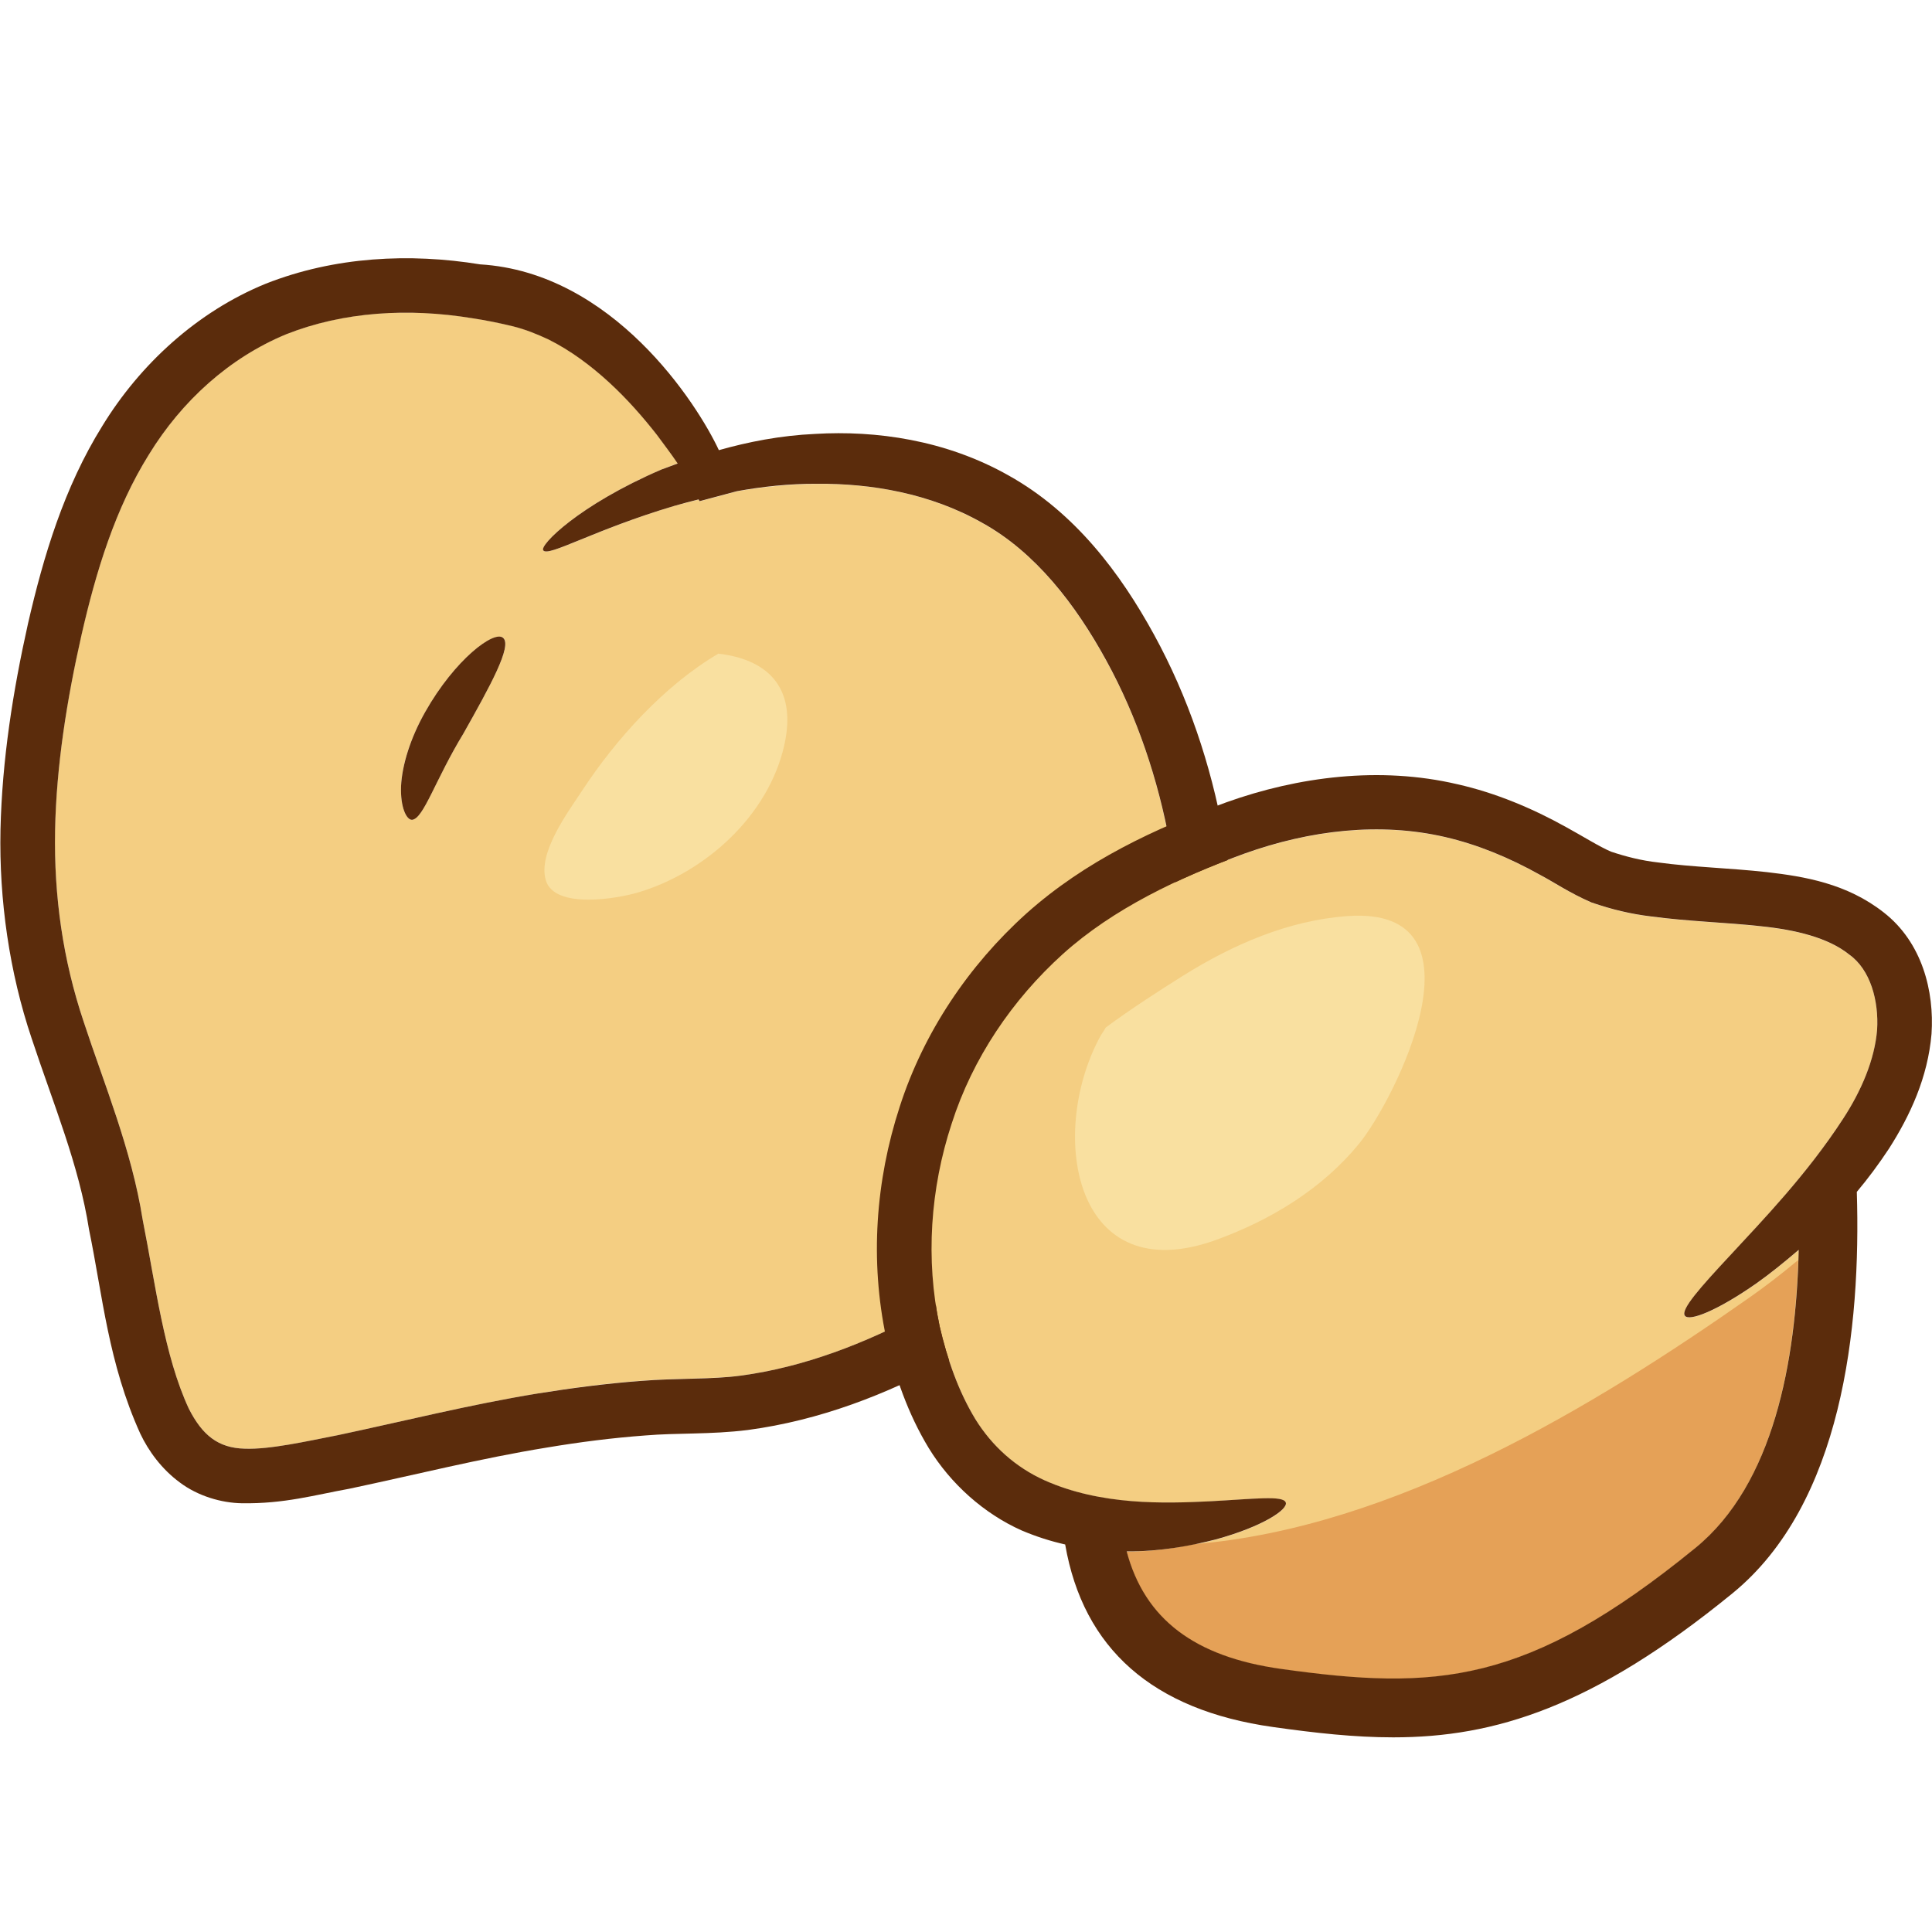
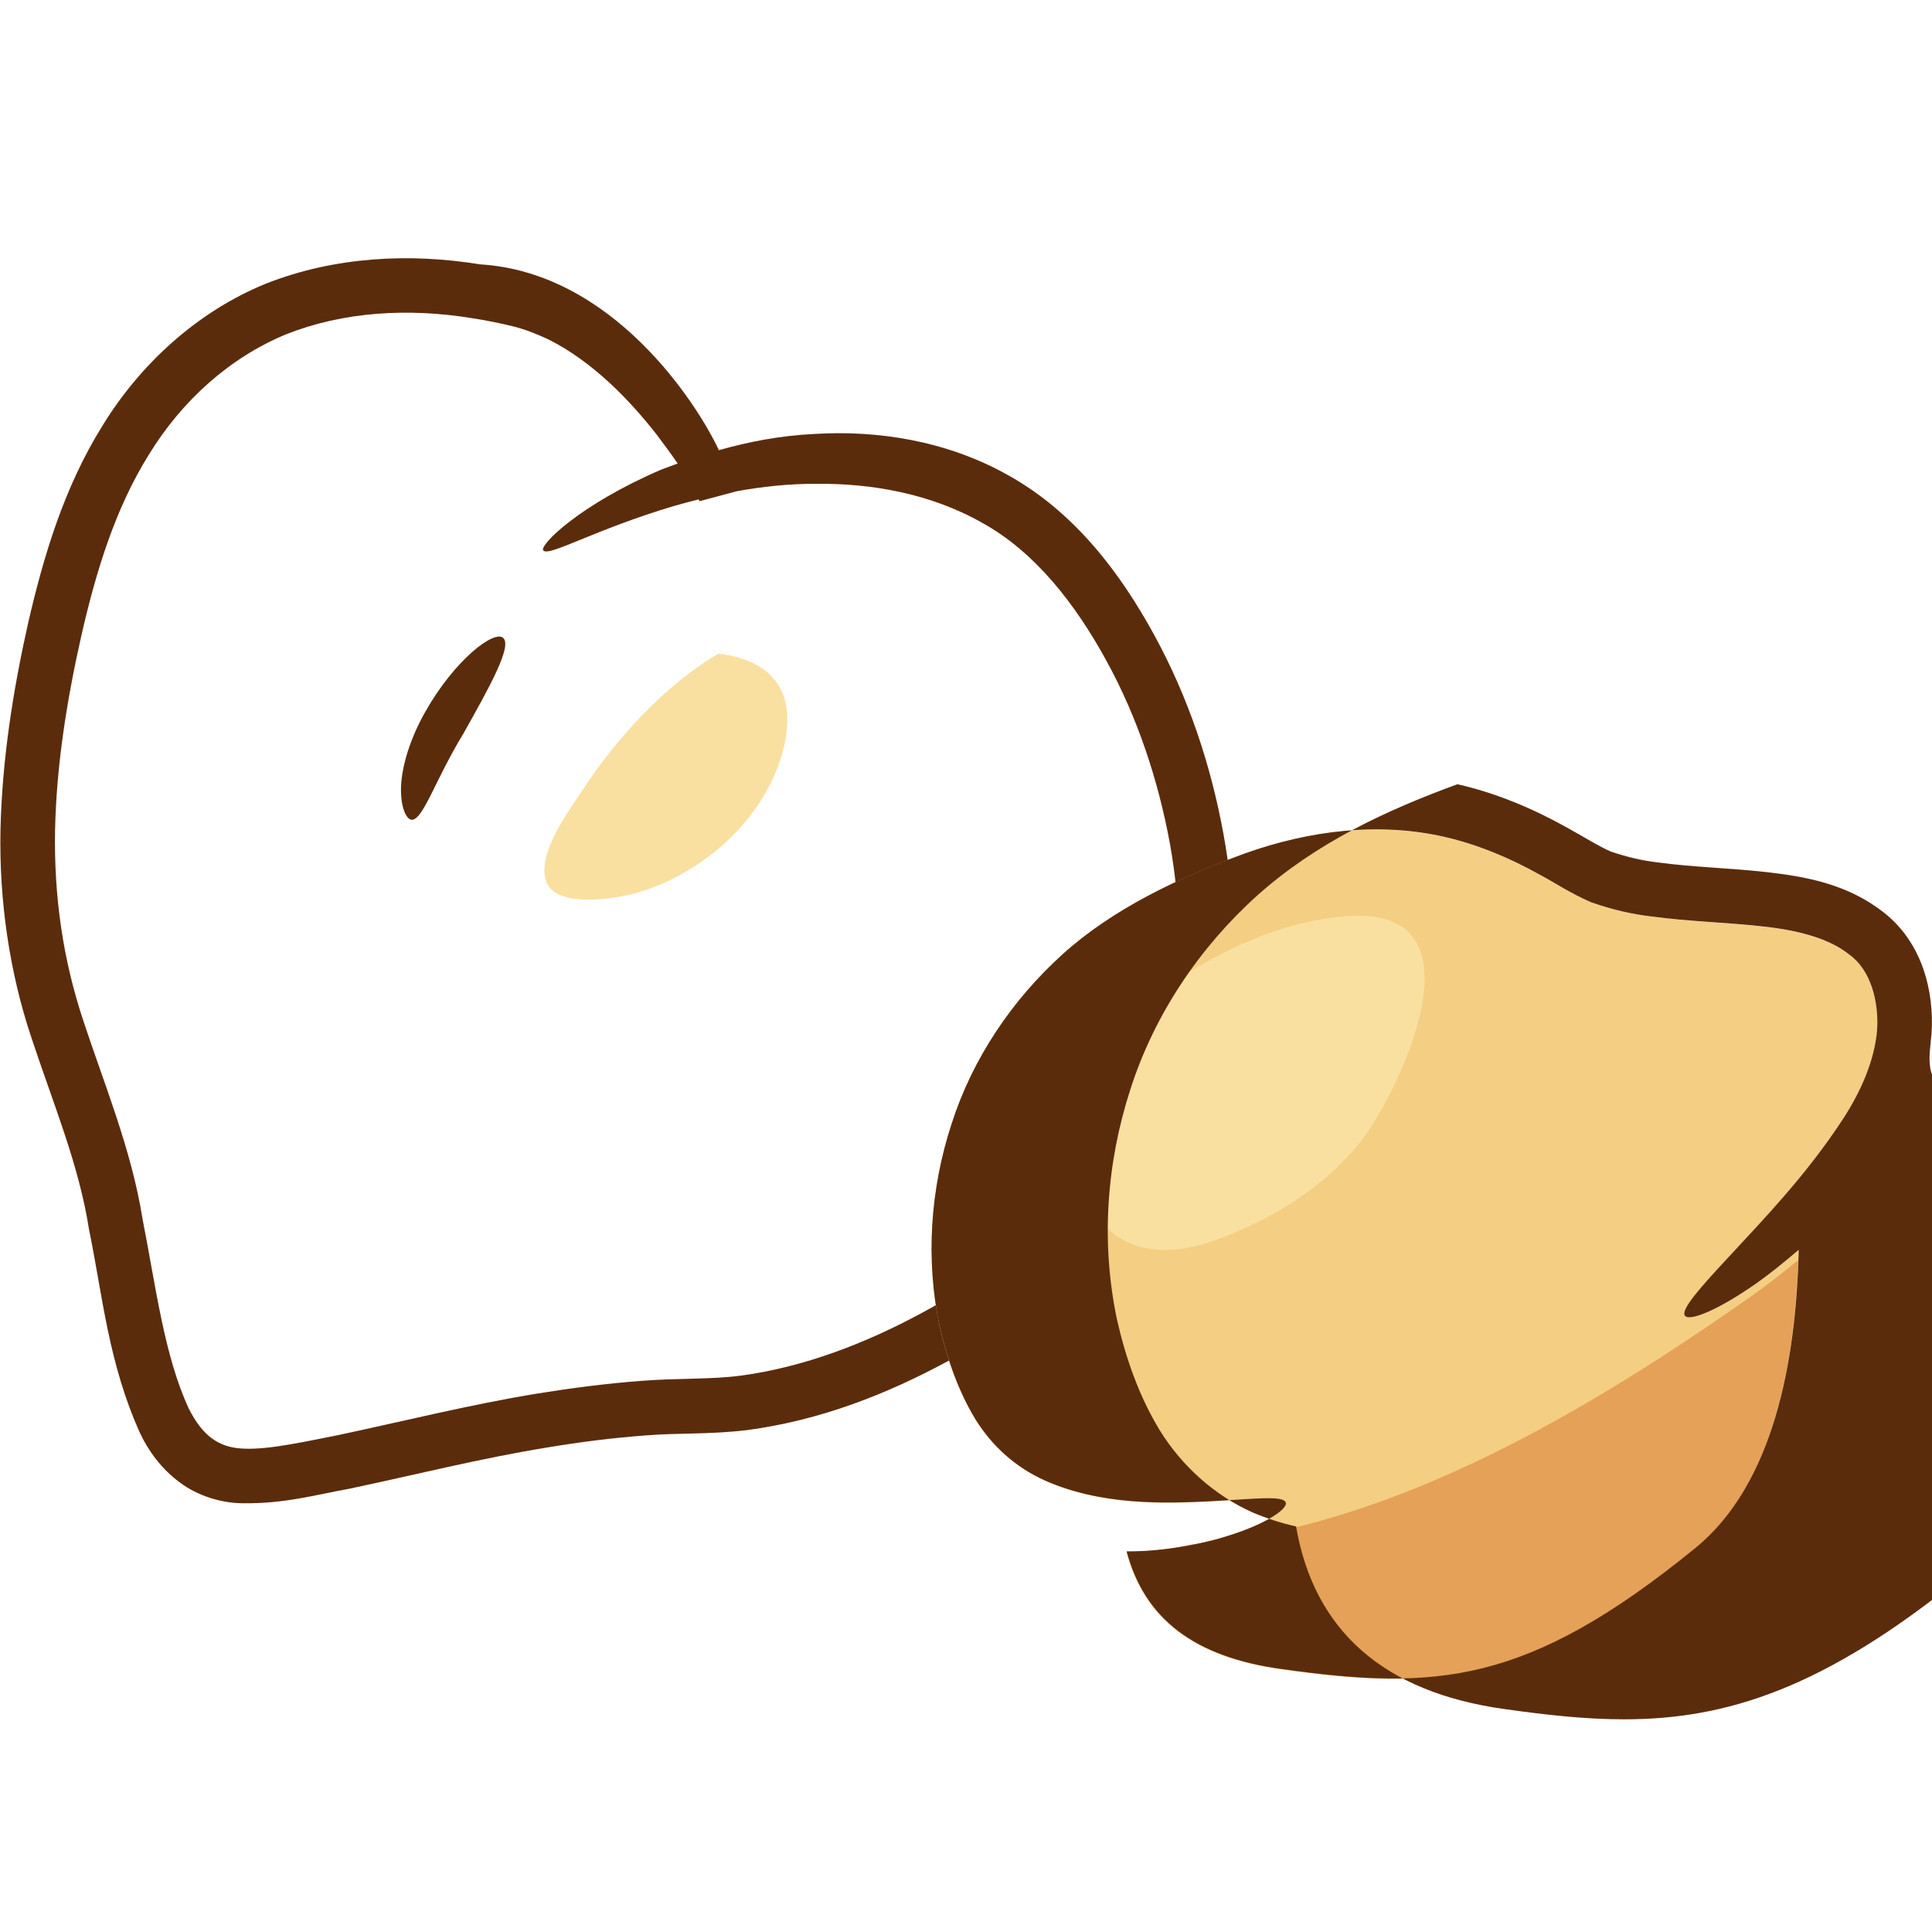
<svg xmlns="http://www.w3.org/2000/svg" version="1.1" id="Layer_1" x="0px" y="0px" viewBox="0 0 1200 1200" style="enable-background:new 0 0 1200 1200;" xml:space="preserve">
  <style type="text/css">
	.st0{fill:#F4CE82;}
	.st1{fill:#F9E0A0;}
	.st2{fill:#5B2C0C;}
	.st3{fill:#E5A157;}
</style>
  <g>
    <g>
      <g>
-         <path class="st0" d="M687.1,410.4C668,375.5,643,343,610,324.8c-32.3-18.3-69.1-24.6-102.4-24.2c-17.7,0-34.4,1.9-49.9,4.6     c-7.5,2-15,4.1-23.2,6.2c-0.2-0.5-0.4-0.7-0.6-1.1c-5.1,1.3-10.2,2.6-15,3.9c-49.9,14.9-78.6,32.2-81.5,27.6     c-2.4-3.1,22-28.1,73.5-50.2c3.1-1.3,6.7-2.5,10-3.8c-4.3-6.4-8-11.1-12.9-17.8c-8.6-11-18.4-22.2-29.6-32.5     c-11.2-10.3-23.8-19.9-37.8-26.9c-7.1-3.2-14.3-6.1-21.9-8c-8.2-2-17-3.8-25.7-5.1c-39.2-6.4-79.5-4.1-115.2,10     c-35.4,14.6-64.8,41.3-85.3,74.7c-20.9,33.5-32.8,72.4-42,112.2c-9,40.3-15.5,81.1-16.4,121.6C33.5,556.5,39,596,52,634.7     c12.6,38.3,29.8,79.6,36.6,122.8c8.1,40.8,13.3,84.4,28.7,117.5c8.3,16.3,18.1,24.3,34.7,24.8c15.7,0.6,38.4-4.6,57.9-8.4     c40.6-8.6,81.8-19,124.2-25.9c21.1-3.5,42.5-6.3,64.1-7.9c21.9-1.8,43.8-0.8,62-3.2c38.8-5.2,77.2-19.8,112.6-39     c35.6-19.2,68.6-43.5,96-72.5c27.9-28.9,48.7-62.6,57.1-100.5c8.3-38.2,7.8-79,0.6-118.5C719.3,484.3,706.4,445.4,687.1,410.4      M287.9,455.5c-17.7,29.1-24.7,52.8-31.9,53.7c-3.5,0.2-7.4-7.7-6.9-20.9c0.5-13,5.8-29.9,15-46.1c18.4-32.6,42.9-50.9,48.5-46     C318.3,401.1,304.4,426.2,287.9,455.5" />
        <path class="st1" d="M446.2,406c-33.7,19.8-63.8,53.3-84.5,84.9c-8.6,13.1-27.8,38.6-22.7,55.8c5.4,18.3,44.7,11.4,57.4,7.6     c41.7-12.4,80.8-47.6,90.7-91.3C495.6,425.5,475,409.3,446.2,406z" />
      </g>
      <g>
        <path class="st2" d="M759.9,517.9c-7.9-43.1-21.9-85-43.1-123.7c-20.9-38.2-49.1-75.8-90.2-98.8c-39.4-22.3-82.8-28.1-120.1-25.9     c-22,1-41.9,5-60,10.1c-13.4-28.8-65.8-110.4-148.3-115.4c-43.6-7.1-90.2-4.9-133.1,12c-42.7,17.4-78.2,50.2-101.5,88.3     c-23.8,38.2-36.6,81-46.2,122.8C8.1,428.9,1.3,471.7,0.3,515.4c-0.9,43.5,5.5,88.5,19.4,129.7c13.7,41.4,29.3,78.3,35.6,118.6     c8.5,41.3,12,83,31.8,126.7c5.1,10.8,13.3,22.1,24.6,30.4c11.3,8.5,25.9,12.7,38.5,12.9c26.5,0.4,45-5.1,66.7-9     c41.6-8.8,82-19,122.8-25.6c20.3-3.4,40.7-6,61-7.5c20.1-1.7,40.3-0.5,63.8-3.4c44.8-6,86.1-22.1,124.5-42.9     c38.4-20.7,74-46.8,104.4-79c30.6-31.3,55.8-71.6,65.6-116.2C768.7,605.9,767.8,560.9,759.9,517.9 M726,642.4     c-8.4,37.9-29.2,71.6-57.1,100.4c-27.4,29-60.4,53.4-96,72.5c-35.4,19.2-73.9,33.9-112.6,39.1c-18.2,2.5-40.2,1.5-62.1,3.3     c-21.5,1.6-42.9,4.4-64.1,7.8c-42.3,6.9-83.6,17.3-124.2,25.9c-19.5,3.8-42.3,9-57.9,8.4c-16.6-0.4-26.4-8.5-34.7-24.8     c-15.4-33.1-20.6-76.7-28.7-117.5c-6.8-43.2-24-84.4-36.6-122.8C39,596,33.5,556.6,34.2,516c0.8-40.4,7.3-81.2,16.4-121.5     c9.1-39.8,21-78.7,41.9-112.2c20.5-33.4,50-60.1,85.3-74.7c35.7-14.1,75.9-16.4,115.2-10c8.7,1.3,17.5,3.1,25.7,5.1     c7.6,1.9,14.8,4.8,21.9,8.1c14,7,26.6,16.5,37.8,26.8c11.2,10.3,21,21.5,29.6,32.5c4.9,6.7,8.6,11.4,12.9,17.8     c-3.3,1.2-6.8,2.5-10,3.7c-51.4,22.1-75.9,47.1-73.5,50.2c2.9,4.5,31.6-12.8,81.5-27.6c4.8-1.4,9.9-2.7,15-4     c0.2,0.4,0.4,0.7,0.6,1.1c8.1-2.2,15.6-4.2,23.2-6.2c15.5-2.8,32.2-4.7,49.9-4.6c33.3-0.3,70.1,5.9,102.4,24.2     c33,18.2,58,50.6,77.1,85.5c19.3,35.1,32.2,74,39.5,113.5C733.8,563.3,734.3,604.2,726,642.4" />
        <path class="st2" d="M264.1,442.2c-9.2,16.2-14.4,33.1-15,46.1c-0.5,13.2,3.4,21.1,6.9,20.9c7.2-0.9,14.2-24.6,31.9-53.7     c16.5-29.3,30.4-54.4,24.6-59.3C307,391.2,282.5,409.6,264.1,442.2" />
      </g>
    </g>
    <g>
      <path class="st0" d="M1144.7,695c11.5-17.6,19.7-36.9,21.2-55.3c1.1-17.9-4.1-37.3-17.3-46.7c-13-10.5-33.4-15.4-54.9-17.6    c-21.6-2.4-44.4-2.9-68.3-6.1c-11.9-1.4-24.4-4.3-37-8.7c-13.8-6.1-22.4-12-32-17.2c-19-10.6-38.5-18.7-58.8-23.4    c-40.6-9.4-83.9-4.3-124.7,10.3c-40.7,14.9-81.5,34.1-112.8,62.4c-31.4,28.5-56,64.7-69,105.3c-13.2,40.4-16.2,84.3-7.5,125.7    c4.7,20.5,11.7,40.5,22.3,58c10.4,16.7,24.9,29.7,42.8,37.8c35.2,15.8,74.8,14.5,102.4,13.1c28.1-1.6,46-3.8,47.5,0.7    c1.6,4.3-14.3,15-43.6,23c-14.8,3.8-33.8,7.5-55.2,7.4c11.2,42,42.1,65.5,96,73c95.9,13.4,152.6,10.3,257.3-75.2    c48.5-39.6,62.5-116,64.1-185.1c-9.2,7.9-18.2,15-26.1,20.7c-24.4,17.1-42,24-44.6,20.2c-2.7-3.9,9.4-17.4,28.9-38.3    C1094.8,758,1122.2,729.6,1144.7,695" />
      <path class="st1" d="M682.8,644.8c-32.1,60.8-15.3,157.3,72.9,125.2c33.7-12.3,65.6-31.6,88.5-59.7    c22.2-27.2,82.9-147.8-7.2-141.3c-36.7,2.6-71.3,17.7-102.3,37.1c-15.4,9.7-31.9,20.3-47.9,32.1    C685.6,640.5,684,642.4,682.8,644.8z" />
      <path class="st3" d="M1086.8,805.8c-96.4,67.6-220.3,143.1-345.3,153.3c-12.4,2.6-26.1,4.7-41.8,4.7c11.2,42,42.1,65.5,96,73    c95.9,13.4,152.6,10.3,257.3-75.2c47-38.4,61.5-111.4,63.8-178.9C1105.9,791.8,1095.5,799.7,1086.8,805.8z" />
-       <path class="st2" d="M1199.7,642.2c1.8-26.5-5.8-56.8-29.6-75.4c-23-18.1-49.4-22.4-72.6-25.1c-23.6-2.6-46.3-3.1-67.5-6    c-10.7-1.2-20.3-3.7-29.3-6.7c-7.1-3-17.6-9.6-28-15.3c-20.7-11.5-43.5-21.2-67.5-26.6c-48.2-11.3-98.9-4.7-143.4,11.2    c-44.2,16.2-87.6,36.3-124.3,69.1c-35.9,32.3-63.9,74-78.7,120.1c-15,46-18.5,95.6-8.4,143.4c5.4,23.7,13.5,47.2,26.5,68.6    c13.5,22,34.1,40.6,57.7,51.1c9.2,3.9,18.1,6.7,27,8.7c11.2,64.7,54.3,102.9,129.2,113.4c26.2,3.7,50.5,6.4,74.6,6.4    c63,0,124.1-18.8,210.6-89.4c68.3-55.7,79.9-165,77.3-249.4c6.9-8.2,13.6-17.2,20-26.9C1186.4,692.9,1197.4,669.2,1199.7,642.2     M1144.7,695c-22.5,34.6-50,63-69.3,83.9c-19.5,20.9-31.6,34.5-28.9,38.3c2.6,3.8,20.2-3.1,44.6-20.2c7.9-5.6,16.9-12.8,26.1-20.7    c-1.6,69.2-15.6,145.5-64.1,185.1c-104.8,85.5-161.5,88.6-257.3,75.2c-53.9-7.5-84.8-31-96-73c21.4,0.1,40.4-3.6,55.2-7.4    c29.3-8,45.2-18.7,43.6-23c-1.6-4.5-19.5-2.2-47.5-0.7c-27.6,1.3-67.2,2.7-102.4-13.1c-17.9-8.1-32.4-21.1-42.8-37.8    c-10.7-17.6-17.6-37.6-22.3-58c-8.8-41.3-5.8-85.3,7.5-125.7c13-40.6,37.6-76.9,69-105.3c31.3-28.2,72.1-47.5,112.8-62.4    c40.8-14.6,84.1-19.7,124.7-10.3c20.3,4.7,39.8,12.8,58.8,23.4c9.6,5.1,18.1,11.1,32,17.2c12.6,4.4,25.1,7.3,37,8.7    c23.9,3.2,46.7,3.7,68.3,6.1c21.5,2.2,41.9,7.1,54.9,17.6c13.2,9.4,18.4,28.8,17.3,46.7C1164.4,658.1,1156.2,677.4,1144.7,695" />
+       <path class="st2" d="M1199.7,642.2c1.8-26.5-5.8-56.8-29.6-75.4c-23-18.1-49.4-22.4-72.6-25.1c-23.6-2.6-46.3-3.1-67.5-6    c-10.7-1.2-20.3-3.7-29.3-6.7c-7.1-3-17.6-9.6-28-15.3c-20.7-11.5-43.5-21.2-67.5-26.6c-44.2,16.2-87.6,36.3-124.3,69.1c-35.9,32.3-63.9,74-78.7,120.1c-15,46-18.5,95.6-8.4,143.4c5.4,23.7,13.5,47.2,26.5,68.6    c13.5,22,34.1,40.6,57.7,51.1c9.2,3.9,18.1,6.7,27,8.7c11.2,64.7,54.3,102.9,129.2,113.4c26.2,3.7,50.5,6.4,74.6,6.4    c63,0,124.1-18.8,210.6-89.4c68.3-55.7,79.9-165,77.3-249.4c6.9-8.2,13.6-17.2,20-26.9C1186.4,692.9,1197.4,669.2,1199.7,642.2     M1144.7,695c-22.5,34.6-50,63-69.3,83.9c-19.5,20.9-31.6,34.5-28.9,38.3c2.6,3.8,20.2-3.1,44.6-20.2c7.9-5.6,16.9-12.8,26.1-20.7    c-1.6,69.2-15.6,145.5-64.1,185.1c-104.8,85.5-161.5,88.6-257.3,75.2c-53.9-7.5-84.8-31-96-73c21.4,0.1,40.4-3.6,55.2-7.4    c29.3-8,45.2-18.7,43.6-23c-1.6-4.5-19.5-2.2-47.5-0.7c-27.6,1.3-67.2,2.7-102.4-13.1c-17.9-8.1-32.4-21.1-42.8-37.8    c-10.7-17.6-17.6-37.6-22.3-58c-8.8-41.3-5.8-85.3,7.5-125.7c13-40.6,37.6-76.9,69-105.3c31.3-28.2,72.1-47.5,112.8-62.4    c40.8-14.6,84.1-19.7,124.7-10.3c20.3,4.7,39.8,12.8,58.8,23.4c9.6,5.1,18.1,11.1,32,17.2c12.6,4.4,25.1,7.3,37,8.7    c23.9,3.2,46.7,3.7,68.3,6.1c21.5,2.2,41.9,7.1,54.9,17.6c13.2,9.4,18.4,28.8,17.3,46.7C1164.4,658.1,1156.2,677.4,1144.7,695" />
    </g>
  </g>
</svg>